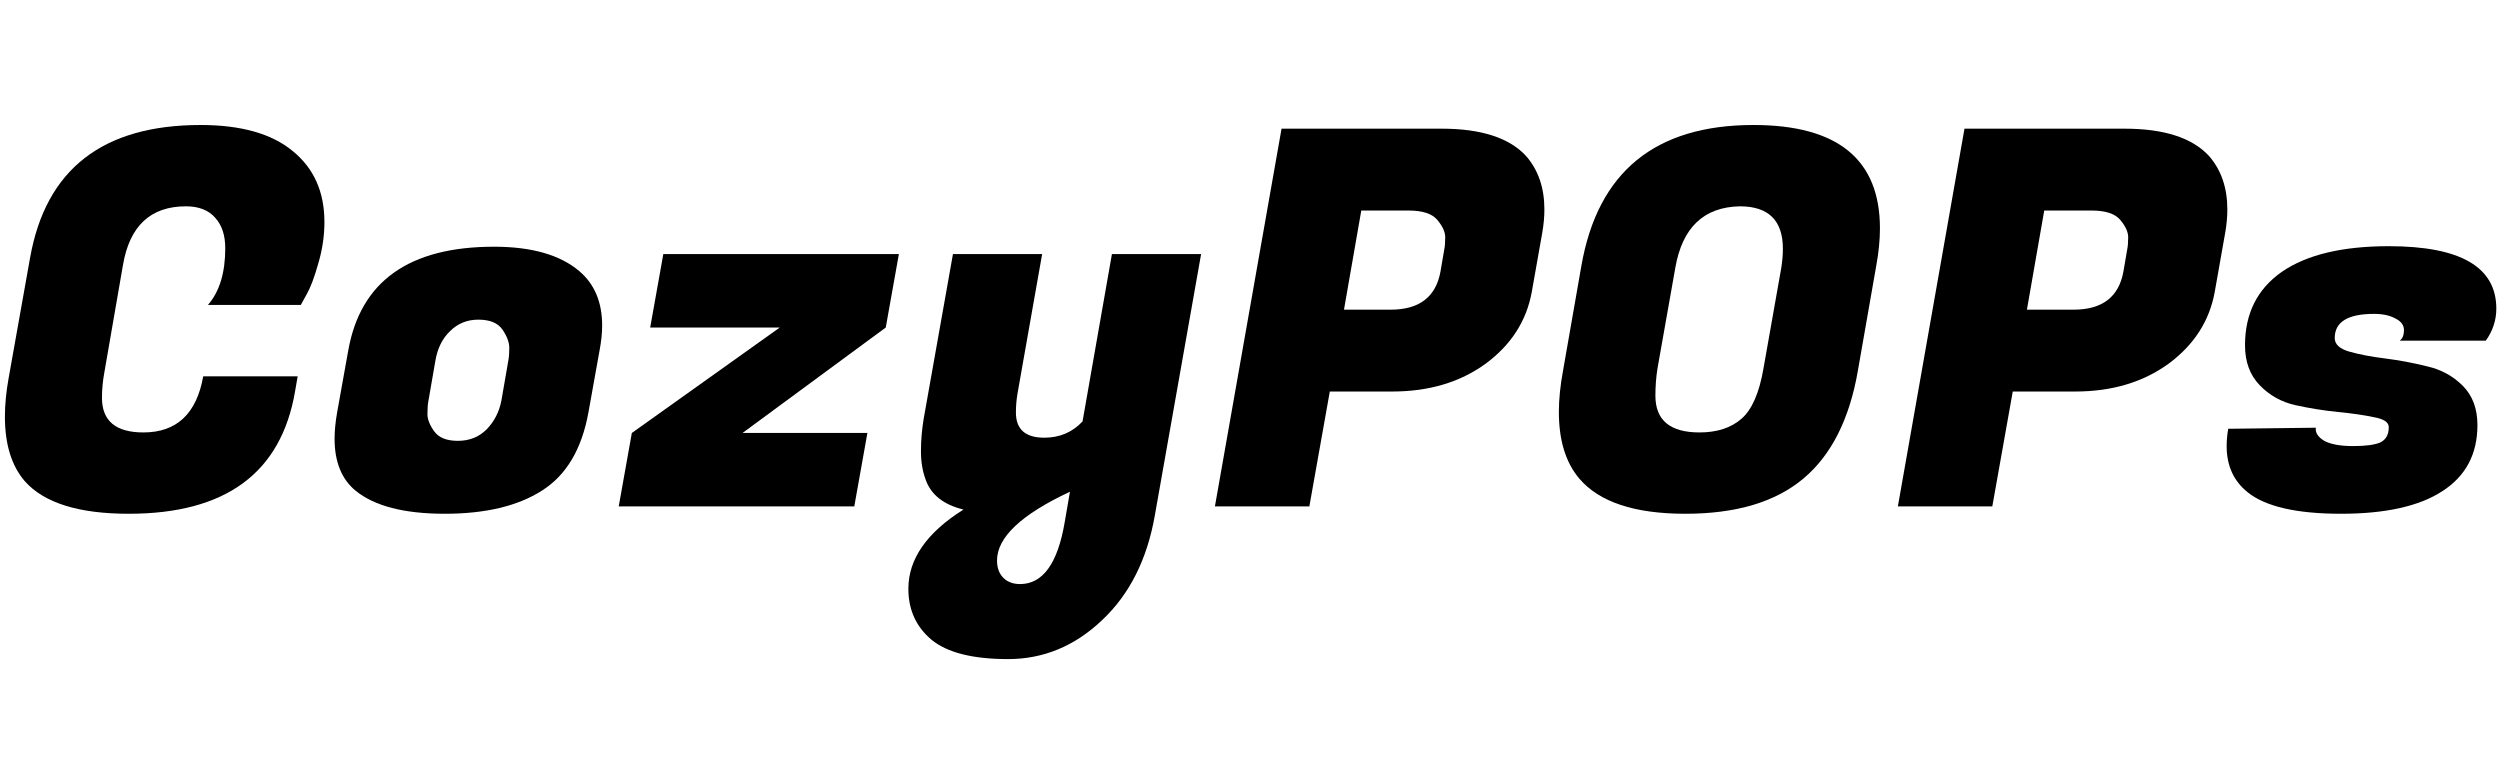
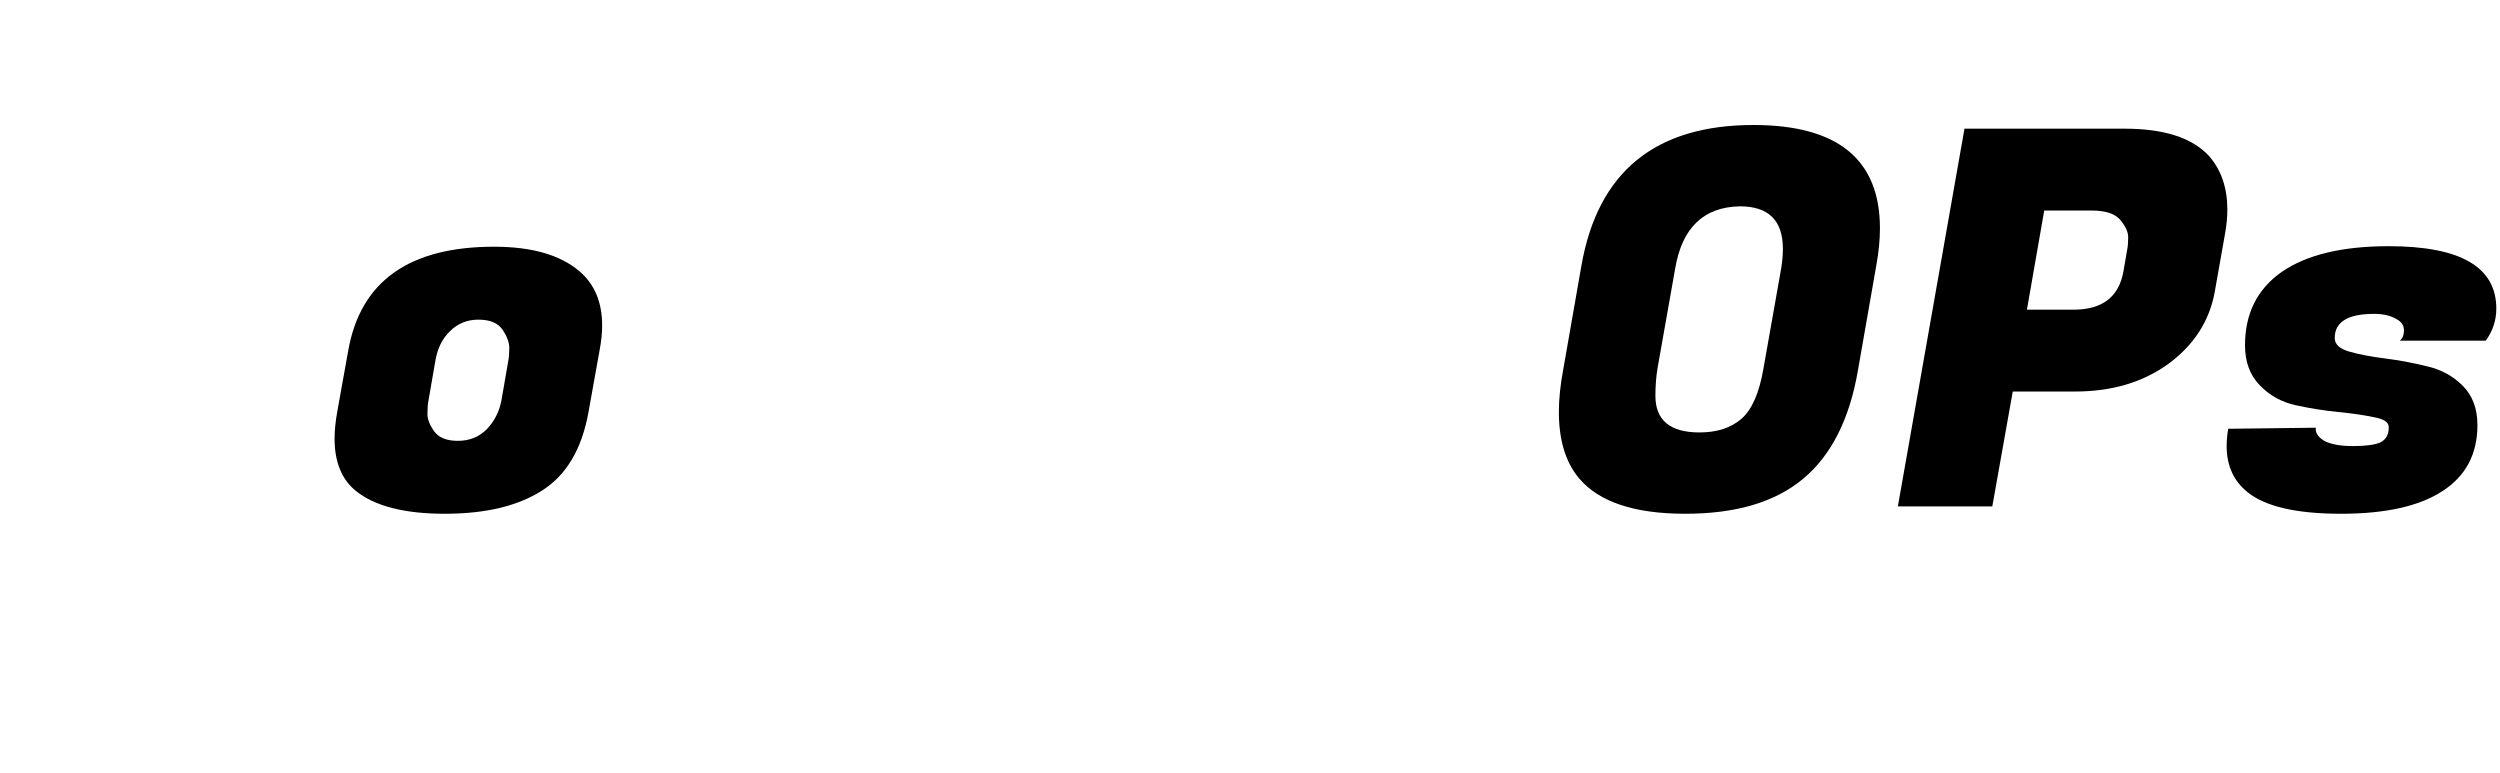
<svg xmlns="http://www.w3.org/2000/svg" fill="none" viewBox="0 0 220 68" height="68" width="220">
  <path fill="black" d="M219.676 27.159C219.676 28.175 219.368 29.114 218.753 29.976H211.181C211.427 29.791 211.55 29.483 211.55 29.052C211.55 28.621 211.304 28.283 210.812 28.036C210.319 27.759 209.688 27.621 208.919 27.621C206.61 27.621 205.456 28.329 205.456 29.745C205.456 30.299 205.887 30.699 206.749 30.945C207.611 31.191 208.657 31.391 209.888 31.545C211.12 31.699 212.351 31.93 213.582 32.238C214.813 32.515 215.86 33.084 216.721 33.946C217.583 34.808 218.014 35.962 218.014 37.409C218.014 39.963 216.983 41.902 214.921 43.226C212.889 44.55 209.919 45.211 206.01 45.211C202.101 45.211 199.362 44.58 197.792 43.318C196.561 42.333 195.945 40.979 195.945 39.255C195.945 38.763 195.991 38.255 196.084 37.732L203.794 37.639C203.732 38.07 203.979 38.455 204.533 38.794C205.118 39.102 205.964 39.255 207.072 39.255C208.18 39.255 208.98 39.148 209.473 38.932C209.965 38.686 210.212 38.24 210.212 37.593C210.212 37.162 209.781 36.87 208.919 36.716C208.057 36.531 206.995 36.377 205.733 36.254C204.502 36.131 203.255 35.931 201.993 35.654C200.762 35.377 199.716 34.792 198.854 33.9C197.992 33.007 197.561 31.838 197.561 30.391C197.561 27.59 198.638 25.436 200.793 23.927C202.978 22.419 206.118 21.665 210.212 21.665C216.521 21.665 219.676 23.496 219.676 27.159Z" />
  <path fill="black" d="M182.617 34.454H177.123L175.322 44.565H167.012L172.875 11.323H186.957C190.435 11.323 192.913 12.123 194.39 13.724C195.467 14.955 196.006 16.525 196.006 18.433C196.006 19.079 195.944 19.757 195.821 20.465L194.898 25.682C194.436 28.236 193.082 30.345 190.835 32.007C188.588 33.638 185.849 34.454 182.617 34.454ZM184.048 18.526H179.893L178.369 27.251H182.478C185.002 27.251 186.464 26.128 186.864 23.881L187.188 21.988C187.249 21.711 187.28 21.342 187.28 20.88C187.28 20.418 187.049 19.911 186.587 19.357C186.126 18.802 185.279 18.526 184.048 18.526Z" />
  <path fill="black" d="M154.308 11C161.726 11 165.435 14.032 165.435 20.095C165.435 21.111 165.327 22.204 165.112 23.373L163.496 32.607C162.757 36.885 161.157 40.056 158.694 42.118C156.232 44.18 152.769 45.211 148.306 45.211C143.843 45.211 140.735 44.18 138.98 42.118C137.78 40.702 137.18 38.748 137.18 36.254C137.18 35.146 137.303 33.931 137.549 32.607L139.165 23.373C140.612 15.124 145.659 11 154.308 11ZM149.553 38.055C151.092 38.055 152.323 37.655 153.246 36.855C154.17 36.054 154.816 34.577 155.186 32.422L156.755 23.558C156.848 22.942 156.894 22.388 156.894 21.896C156.894 19.403 155.632 18.156 153.108 18.156C149.938 18.218 148.045 20.018 147.429 23.558L145.859 32.422C145.736 33.192 145.675 33.992 145.675 34.823C145.675 36.978 146.968 38.055 149.553 38.055Z" />
-   <path fill="black" d="M122.517 34.454H117.023L115.223 44.565H106.912L112.776 11.323H126.857C130.335 11.323 132.813 12.123 134.29 13.724C135.368 14.955 135.906 16.525 135.906 18.433C135.906 19.079 135.845 19.757 135.722 20.465L134.798 25.682C134.336 28.236 132.982 30.345 130.735 32.007C128.488 33.638 125.749 34.454 122.517 34.454ZM123.948 18.526H119.793L118.27 27.251H122.379C124.903 27.251 126.365 26.128 126.765 23.881L127.088 21.988C127.15 21.711 127.18 21.342 127.18 20.88C127.18 20.418 126.949 19.911 126.488 19.357C126.026 18.802 125.18 18.526 123.948 18.526Z" />
-   <path fill="black" d="M89.539 34.639C89.446 35.193 89.4 35.746 89.4 36.301C89.4 37.778 90.231 38.517 91.893 38.517C93.248 38.517 94.371 38.04 95.264 37.085L97.849 22.358H105.698L101.635 45.303C100.958 49.212 99.403 52.306 96.972 54.584C94.571 56.861 91.816 58 88.708 58C85.599 58 83.352 57.431 81.967 56.292C80.613 55.153 79.936 53.66 79.936 51.813C79.936 49.197 81.552 46.873 84.783 44.842C83.029 44.411 81.921 43.534 81.459 42.21C81.182 41.471 81.044 40.641 81.044 39.717C81.044 38.794 81.121 37.855 81.275 36.901L83.86 22.358H91.709L89.539 34.639ZM89.769 51.398C91.77 51.398 93.078 49.582 93.694 45.95L94.156 43.272C89.877 45.273 87.738 47.289 87.738 49.32C87.738 49.936 87.907 50.428 88.246 50.798C88.615 51.198 89.123 51.398 89.769 51.398Z" />
-   <path fill="black" d="M75.177 44.565H54.447L55.602 38.101L68.621 28.821H57.217L58.372 22.358H79.102L77.947 28.821L65.343 38.101H76.331L75.177 44.565Z" />
  <path fill="black" d="M43.479 21.711C46.803 21.711 49.311 22.434 51.004 23.881C52.328 25.02 52.989 26.605 52.989 28.637C52.989 29.314 52.913 30.052 52.759 30.853L51.789 36.254C51.204 39.517 49.835 41.825 47.68 43.18C45.556 44.534 42.709 45.211 39.139 45.211C35.568 45.211 32.952 44.534 31.29 43.18C30.059 42.164 29.443 40.641 29.443 38.609C29.443 37.901 29.52 37.116 29.674 36.254L30.644 30.853C31.721 24.758 35.999 21.711 43.479 21.711ZM44.725 31.776C44.787 31.468 44.818 31.084 44.818 30.622C44.818 30.129 44.618 29.591 44.217 29.006C43.817 28.421 43.109 28.129 42.094 28.129C41.109 28.129 40.278 28.467 39.6 29.144C38.923 29.791 38.492 30.668 38.308 31.776L37.708 35.239C37.646 35.547 37.615 35.947 37.615 36.439C37.615 36.901 37.815 37.409 38.215 37.963C38.616 38.517 39.308 38.794 40.293 38.794C41.309 38.794 42.155 38.455 42.832 37.778C43.51 37.07 43.94 36.224 44.125 35.239L44.725 31.776Z" />
-   <path fill="black" d="M11.328 45.211C6.926 45.211 3.879 44.257 2.186 42.349C1.016 40.994 0.432 39.102 0.432 36.67C0.432 35.623 0.539 34.5 0.755 33.3L2.648 22.681C4.033 14.894 9.034 11 17.653 11C21.223 11 23.932 11.77 25.778 13.308C27.625 14.817 28.549 16.894 28.549 19.541C28.549 20.772 28.364 22.004 27.994 23.235C27.656 24.435 27.317 25.328 26.979 25.913L26.471 26.836H18.299C19.315 25.666 19.823 24.004 19.823 21.85C19.823 20.711 19.53 19.818 18.945 19.172C18.361 18.495 17.499 18.156 16.36 18.156C13.251 18.156 11.405 19.88 10.82 23.327L9.204 32.653C9.05 33.453 8.973 34.238 8.973 35.008C8.973 37.039 10.189 38.055 12.62 38.055C15.544 38.055 17.299 36.408 17.884 33.115H26.194L25.963 34.454C24.732 41.625 19.853 45.211 11.328 45.211Z" />
</svg>